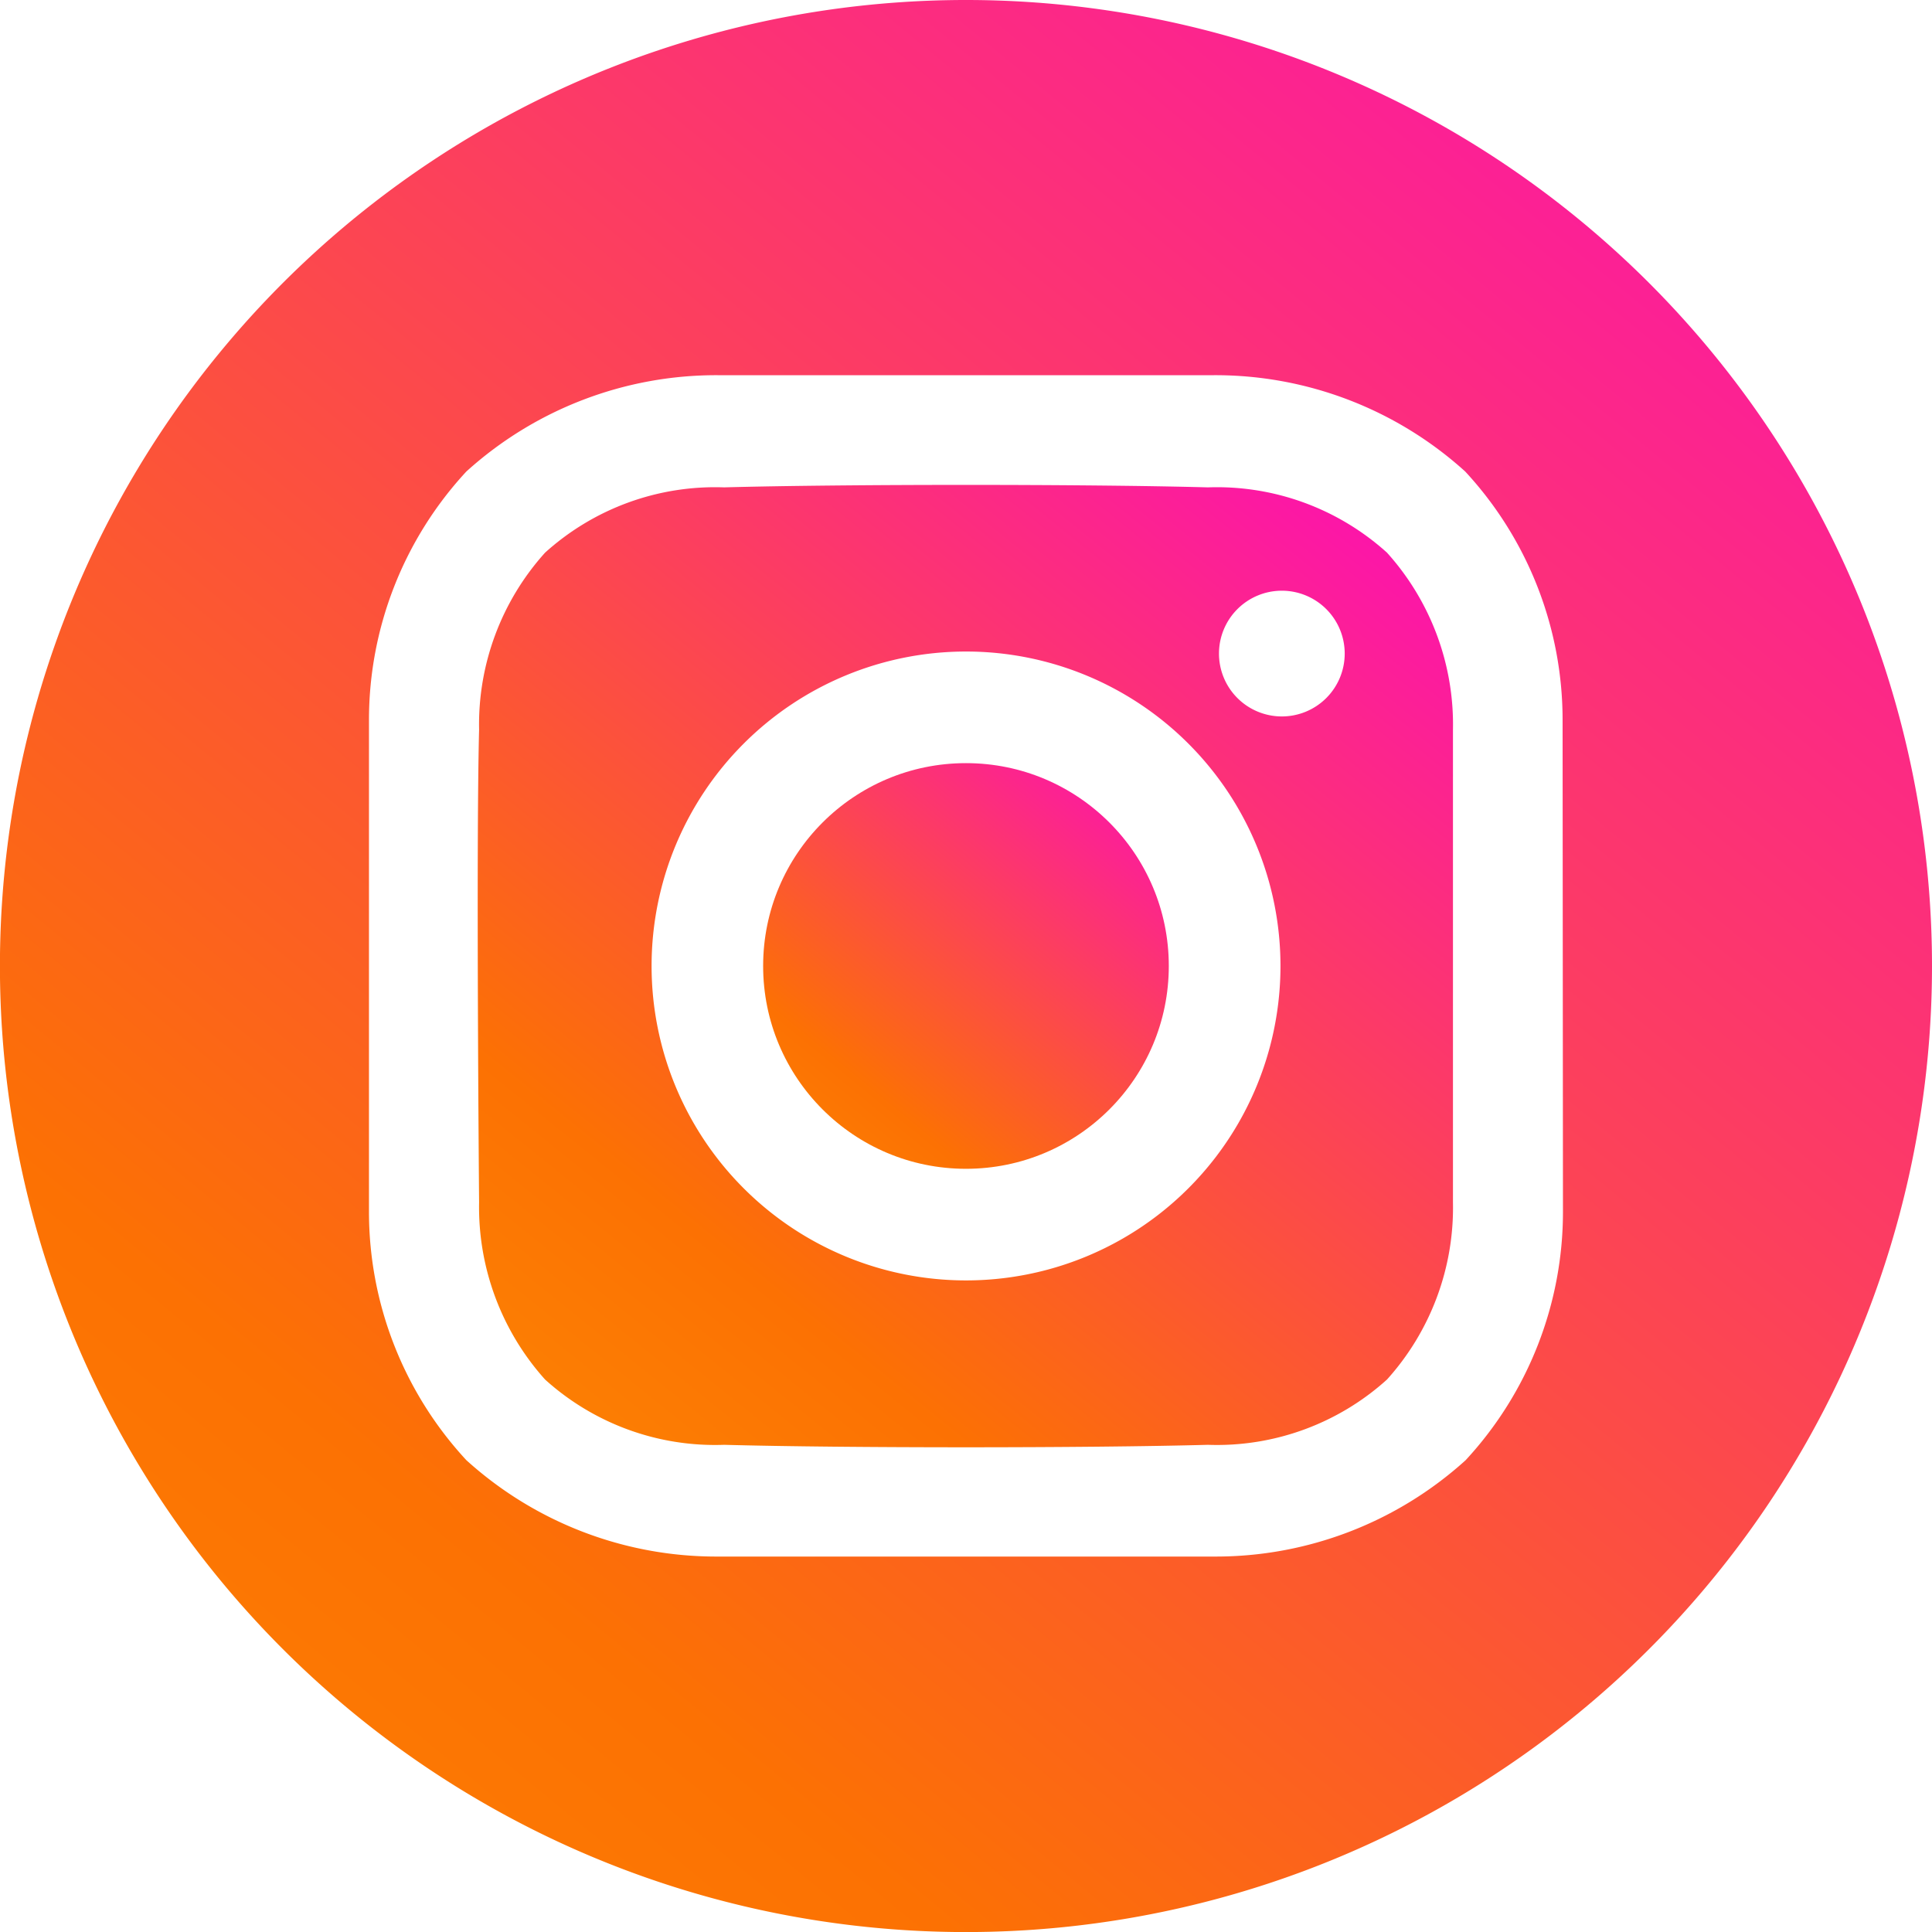
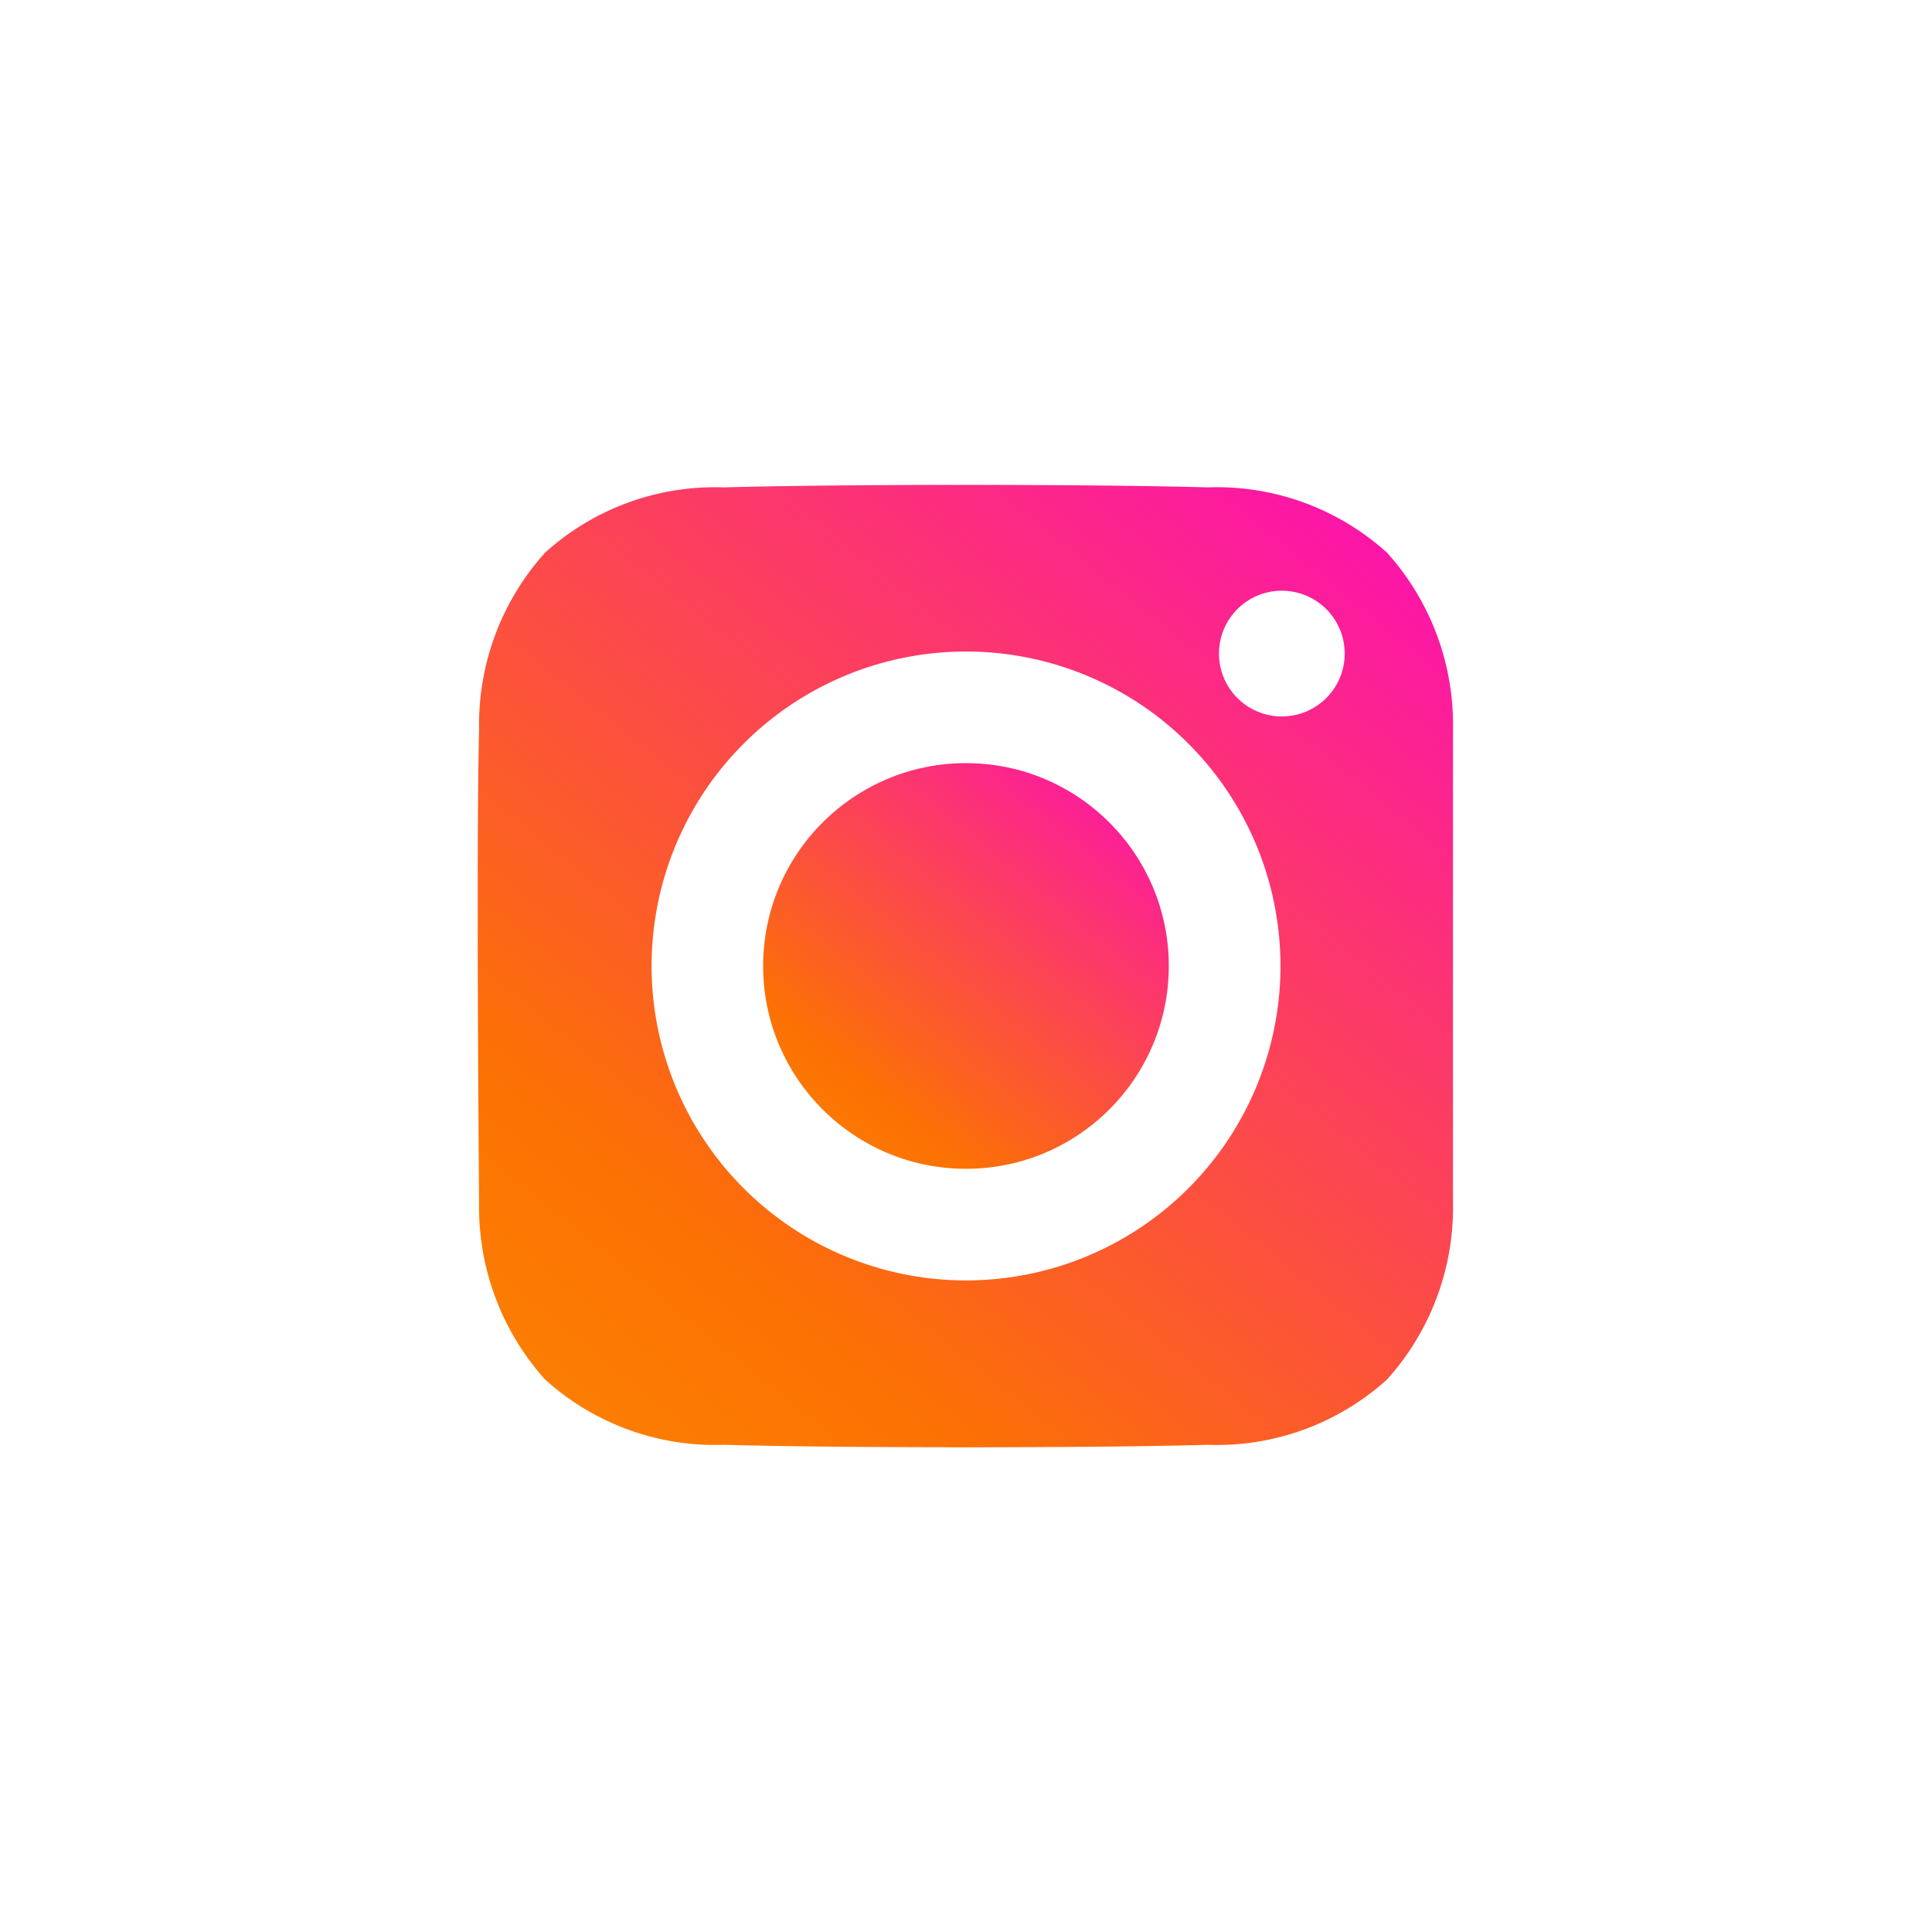
<svg xmlns="http://www.w3.org/2000/svg" id="instagram" width="31.071" height="31.071" viewBox="0 0 31.071 31.071">
  <defs>
    <linearGradient id="linear-gradient" x1="-0.46" y1="2.082" x2="2.182" y2="-1.133" gradientUnits="objectBoundingBox">
      <stop offset="0" stop-color="#fec401" />
      <stop offset="0.347" stop-color="#fc7103" />
      <stop offset="0.61" stop-color="#fc0db8" />
      <stop offset="1" stop-color="#fc11d3" />
    </linearGradient>
  </defs>
  <ellipse id="Ellipse_40" data-name="Ellipse 40" cx="3.262" cy="3.262" rx="3.262" ry="3.262" transform="translate(12.273 12.273)" fill="url(#linear-gradient)" />
-   <path id="Path_37797" data-name="Path 37797" d="M21.536,6A15.536,15.536,0,1,0,37.071,21.536,15.536,15.536,0,0,0,21.536,6Zm9.6,19.484a5.878,5.878,0,0,1-1.566,4,5.986,5.986,0,0,1-4.041,1.549H17.545A5.985,5.985,0,0,1,13.5,29.483a5.878,5.878,0,0,1-1.566-4v-7.9a5.878,5.878,0,0,1,1.566-4,5.986,5.986,0,0,1,4.041-1.549h7.982a5.985,5.985,0,0,1,4.041,1.549,5.878,5.878,0,0,1,1.566,4Z" transform="translate(-6 -6)" fill="url(#linear-gradient)" />
  <path id="Path_37798" data-name="Path 37798" d="M141.381,131.534c-1.944-.053-5.836-.053-7.78,0a4.078,4.078,0,0,0-2.88,1.05,4.129,4.129,0,0,0-1.061,2.849c-.05,1.9,0,7.6,0,7.6a4.149,4.149,0,0,0,1.061,2.849,4.077,4.077,0,0,0,2.88,1.05c1.944.053,5.836.053,7.78,0a4.078,4.078,0,0,0,2.88-1.05,4.129,4.129,0,0,0,1.061-2.849v-7.6a4.129,4.129,0,0,0-1.061-2.849A4.078,4.078,0,0,0,141.381,131.534Zm-3.89,12.754a5.057,5.057,0,1,1,5.057-5.057A5.057,5.057,0,0,1,137.491,144.288Zm5.078-9.07a1.011,1.011,0,1,1,1.012-1.011,1.011,1.011,0,0,1-1.012,1.011Z" transform="translate(-121.955 -123.696)" fill="url(#linear-gradient)" />
</svg>